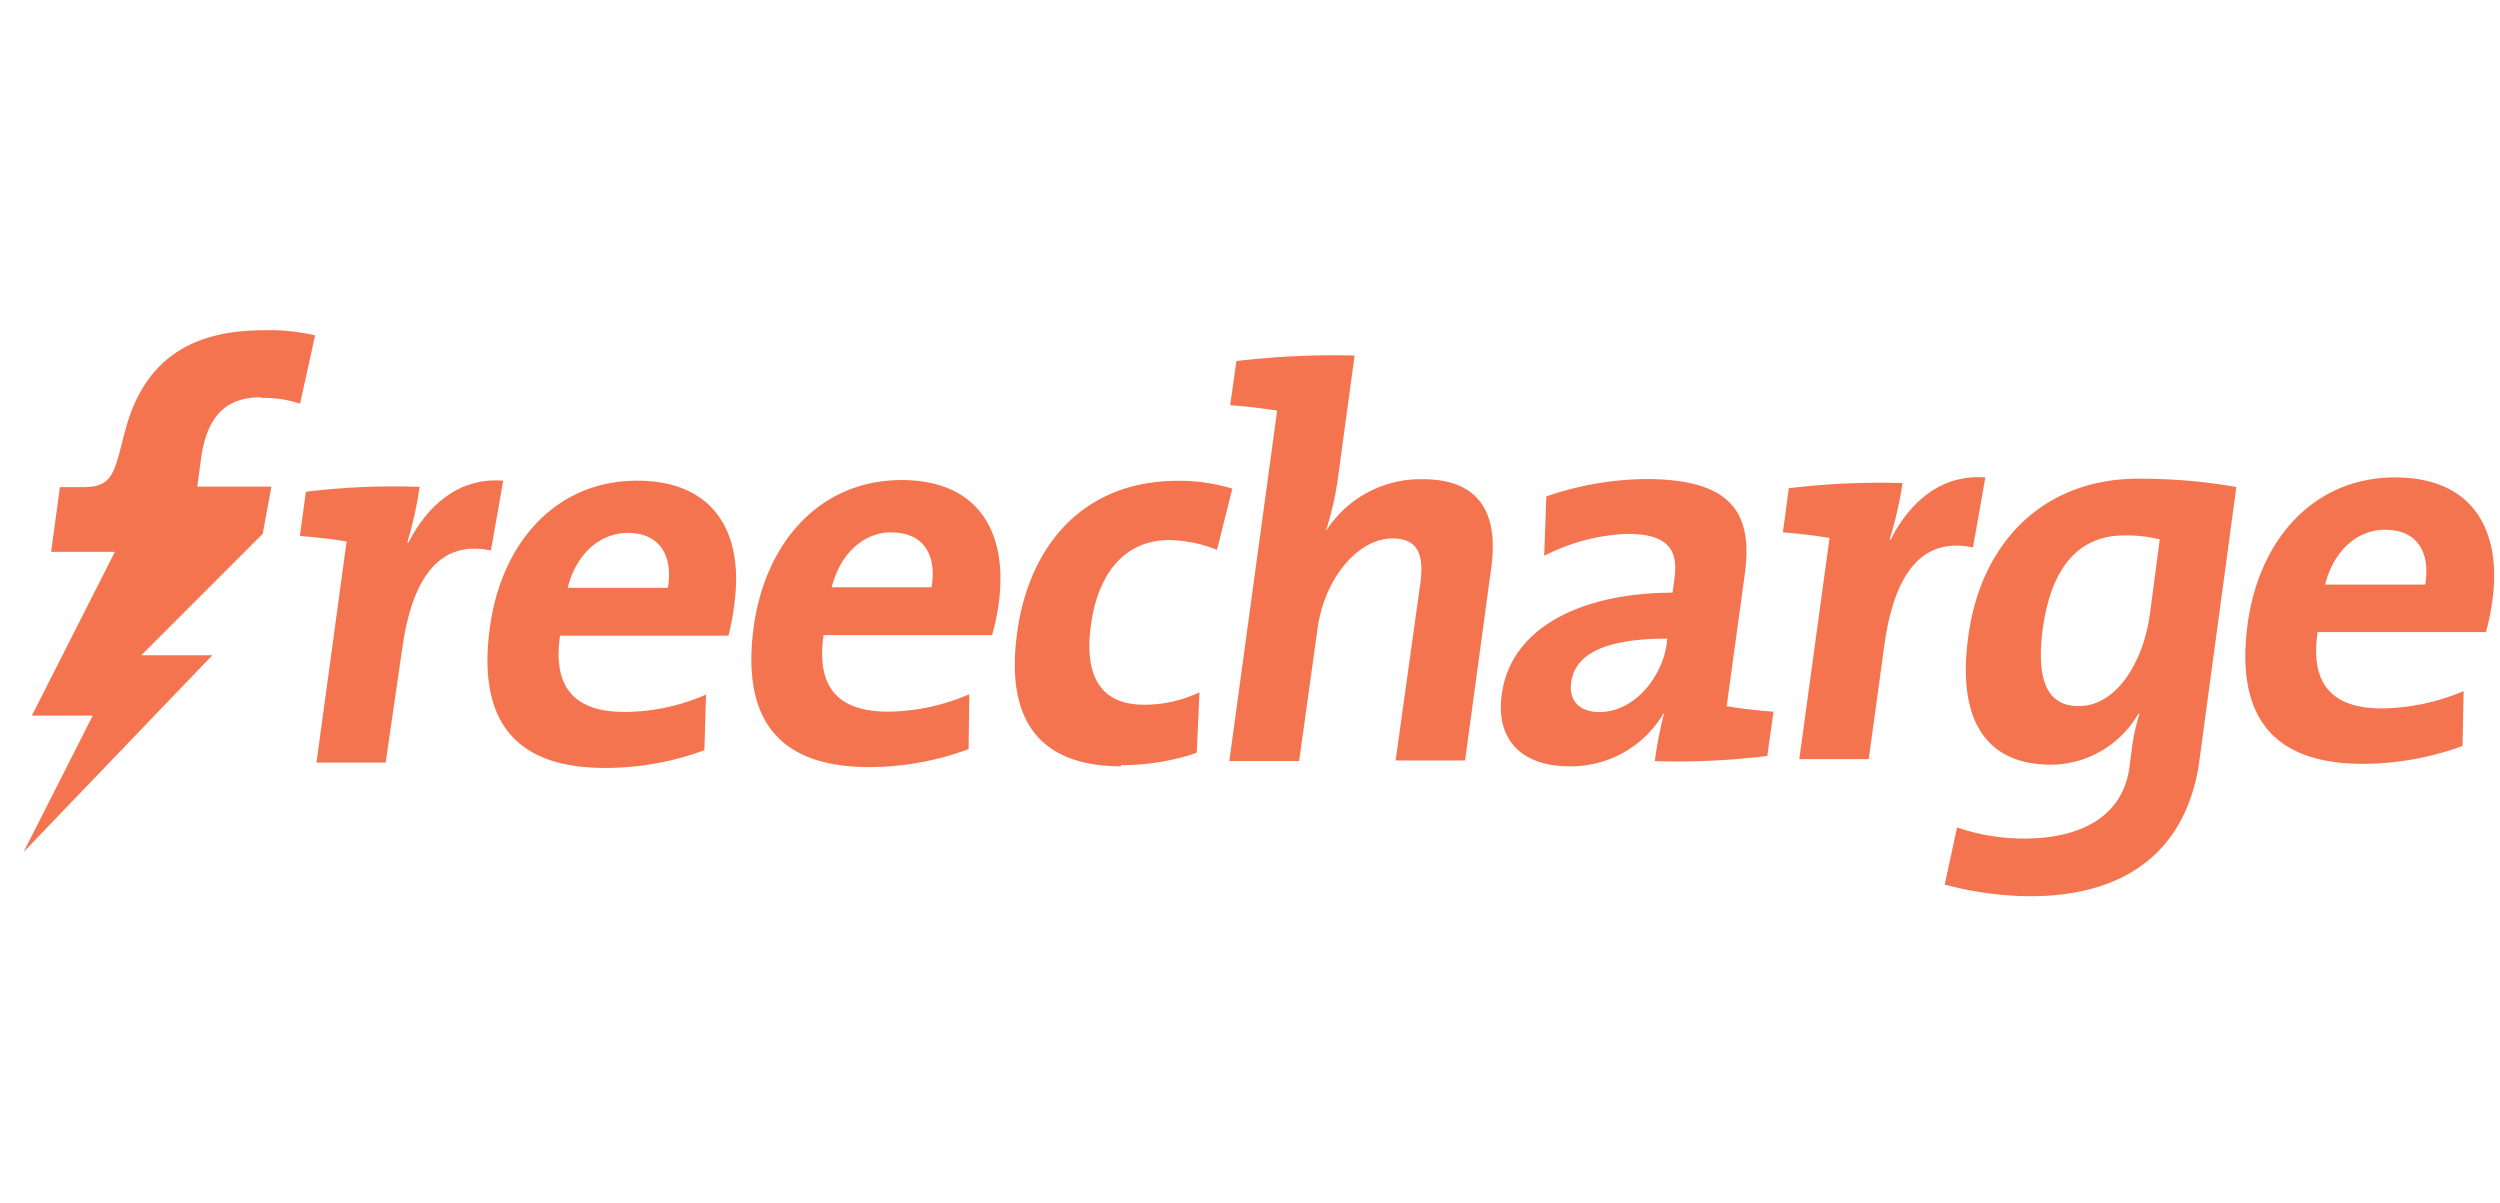
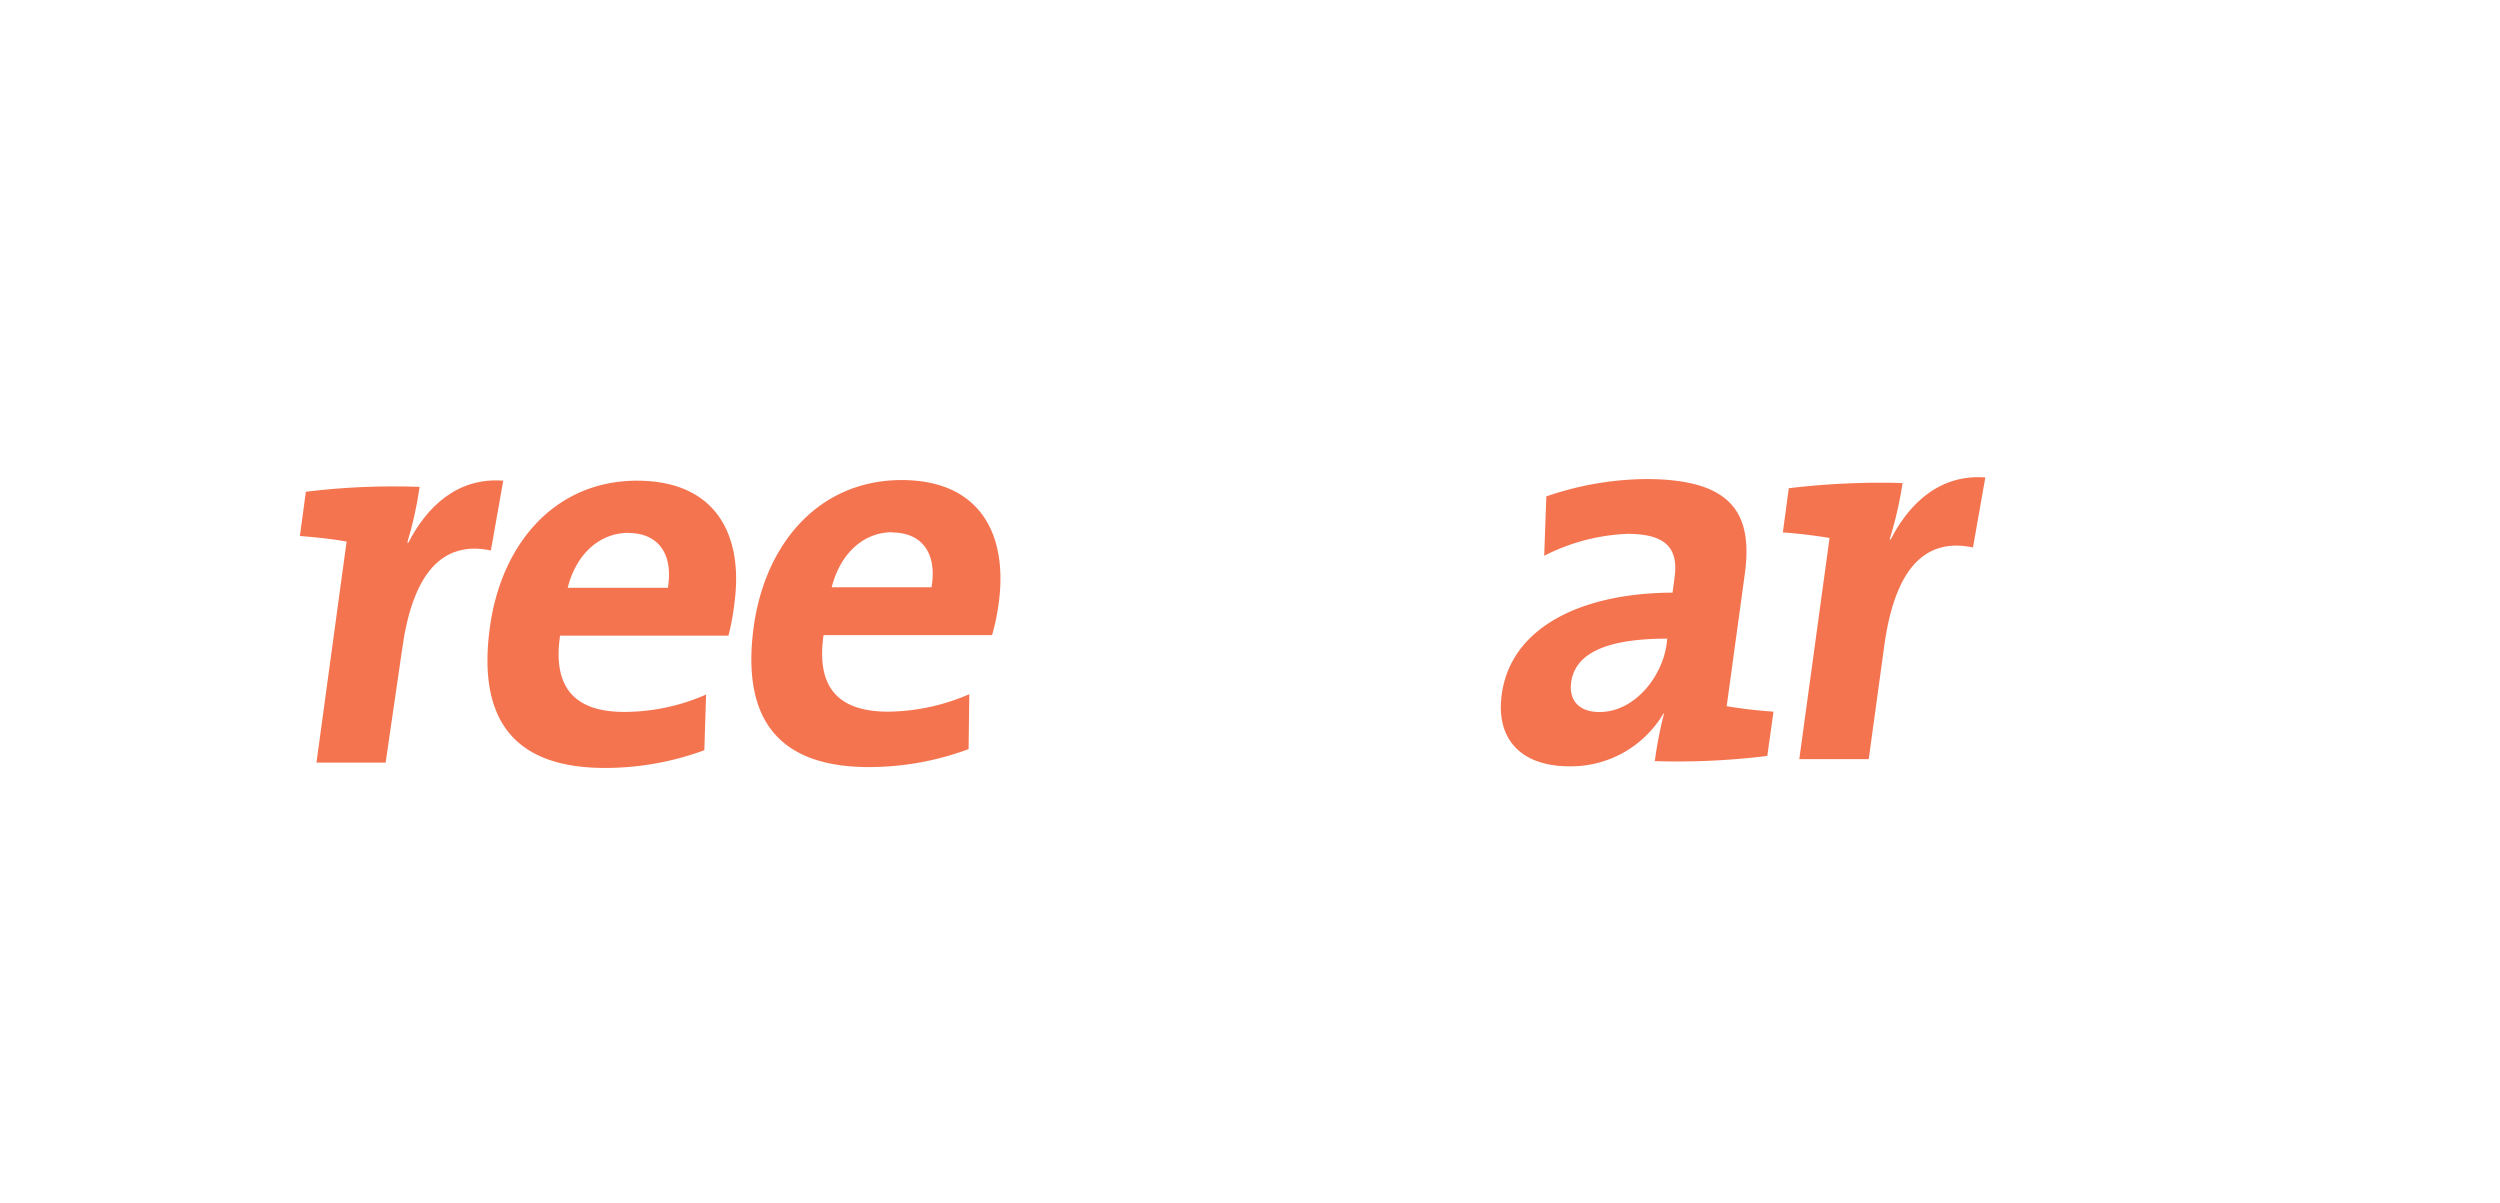
<svg xmlns="http://www.w3.org/2000/svg" width="106" height="51" viewBox="0 0 106 51" fill="none">
-   <path d="M11.067 16.87a4.906 4.906 0 0 1 1.655.246l.639-2.896a8.467 8.467 0 0 0-2.18-.216c-3.168 0-5.074 1.32-5.86 4.205-.057.213-.108.409-.154.59-.332 1.294-.469 1.827-1.548 1.855h-1.08l-.371 2.744h2.703l-3.52 6.944h2.582L1 36.125l8.003-8.343H5.991l5.149-5.151.367-1.998H8.364l.157-1.162c.246-1.819 1.048-2.628 2.55-2.628l-.004.026ZM52.16 17.18l.263-1.872a35.006 35.006 0 0 1 5.012-.232l-.686 5.037a13.239 13.239 0 0 1-.524 2.37v.027a4.757 4.757 0 0 1 4.09-2.192c2.62 0 3.19 1.682 2.918 3.727l-1.115 8.2h-2.944l1.042-7.47c.173-1.214-.063-1.94-1.168-1.945-1.508 0-2.896 1.75-3.179 3.79l-.786 5.646h-2.959l2.027-14.855a24.678 24.678 0 0 0-1.99-.232Z" fill="#F57450" />
  <path fill-rule="evenodd" clip-rule="evenodd" d="M34.919 26.93c-.315 2.193.597 3.244 2.734 3.244a8.808 8.808 0 0 0 3.446-.741l-.031 2.329a12.13 12.13 0 0 1-4.222.762c-3.666 0-5.447-1.85-4.887-5.961.498-3.564 2.792-6.198 6.26-6.209 3.357 0 4.52 2.324 4.127 5.215-.06.46-.154.916-.283 1.362h-7.144Zm2.907-4.363c-1.231 0-2.206.926-2.562 2.334h4.232c.246-1.46-.419-2.323-1.67-2.323v-.01Z" fill="#F57450" />
  <path d="M17.315 23.009h-.047c.235-.774.41-1.564.524-2.366-1.611-.058-3.224.01-4.824.206l-.252 1.876c.666.053 1.457.137 1.98.237l-1.278 9.373h2.933l.697-4.79c.44-3.232 1.702-4.641 3.766-4.205l.523-2.96c-1.974-.147-3.262 1.147-4.022 2.629Z" fill="#F57450" />
  <path fill-rule="evenodd" clip-rule="evenodd" d="M23.747 26.952h7.139c.115-.446.199-.9.251-1.357.398-2.896-.765-5.214-4.132-5.214-3.452.005-5.746 2.644-6.233 6.213-.566 4.116 1.21 5.967 4.876 5.967a12.17 12.17 0 0 0 4.216-.752l.074-2.36a8.635 8.635 0 0 1-3.457.736c-2.132.005-3.054-1.052-2.734-3.233Zm.325-2.03c.35-1.408 1.335-2.328 2.571-2.328v.005c1.247 0 1.912.862 1.676 2.323h-4.247Z" fill="#F57450" />
-   <path d="M43.126 26.841c-.545 3.97 1.21 5.651 4.41 5.651l-.016-.047a9.965 9.965 0 0 0 3.221-.526l.116-2.565a5.457 5.457 0 0 1-2.336.526c-1.964.005-2.54-1.357-2.268-3.36.293-2.207 1.44-3.621 3.315-3.621a5.69 5.69 0 0 1 2.032.415l.65-2.597a7.83 7.83 0 0 0-2.315-.331c-4.054.005-6.322 2.807-6.809 6.455Z" fill="#F57450" />
  <path fill-rule="evenodd" clip-rule="evenodd" d="M70.555 30.258c-.17.655-.3 1.32-.388 1.993l-.01.02c1.596.05 3.193-.023 4.777-.22l.262-1.877a20.768 20.768 0 0 1-1.985-.231l.764-5.572c.356-2.56-.482-4.059-4.19-4.059a13.325 13.325 0 0 0-4.221.736l-.09 2.518a8.434 8.434 0 0 1 3.53-.93c1.666 0 2.164.636 1.996 1.86l-.084.632c-3.917.015-6.85 1.503-7.238 4.294-.272 1.877.775 3.07 2.87 3.07a4.56 4.56 0 0 0 3.98-2.234h.027Zm-3.939-1.32c.131-.935.933-1.86 4.075-1.86l-.031.278c-.225 1.414-1.393 2.834-2.844 2.834-.86 0-1.3-.494-1.2-1.251Z" fill="#F57450" />
  <path d="M80.119 22.872h.047c.76-1.477 2.043-2.775 4.012-2.628l-.524 2.97c-2.074-.441-3.33.96-3.766 4.206l-.654 4.767H76.29l1.283-9.378a22.862 22.862 0 0 0-1.98-.236l.252-1.872c1.6-.193 3.213-.267 4.824-.22-.123.81-.306 1.61-.55 2.391Z" fill="#F57450" />
-   <path fill-rule="evenodd" clip-rule="evenodd" d="M98.267 26.8h7.134v.01a9.94 9.94 0 0 0 .277-1.357c.398-2.896-.77-5.21-4.127-5.21-3.451 0-5.756 2.63-6.248 6.188-.556 4.111 1.22 5.956 4.886 5.956a12.44 12.44 0 0 0 4.222-.757l.047-2.328a9.158 9.158 0 0 1-3.467.735c-2.122 0-3.049-1.05-2.724-3.238Zm.32-2.014c.35-1.414 1.34-2.329 2.566-2.329v.01c1.257-.005 1.917.863 1.676 2.319h-4.242ZM82.979 35.084l-.524 2.423h.016c2.21.62 9.532 1.798 10.742-4.951l1.608-11.907a23.616 23.616 0 0 0-4.19-.352c-4.033.015-6.652 2.749-7.175 6.686-.488 3.549.748 5.441 3.514 5.441a4.308 4.308 0 0 0 2.134-.589 4.33 4.33 0 0 0 1.564-1.572h.047a8.711 8.711 0 0 0-.351 1.693l-.079.605c-.288 1.987-1.932 2.933-4.232 2.99a8.75 8.75 0 0 1-3.074-.467Zm7.076-12.38a5.654 5.654 0 0 1 1.519.168l-.424 3.202c-.288 2.045-1.436 3.864-3.007 3.864-1.346.005-1.817-1.1-1.53-3.28.404-2.902 1.755-3.954 3.442-3.954Z" fill="#F57450" />
</svg>